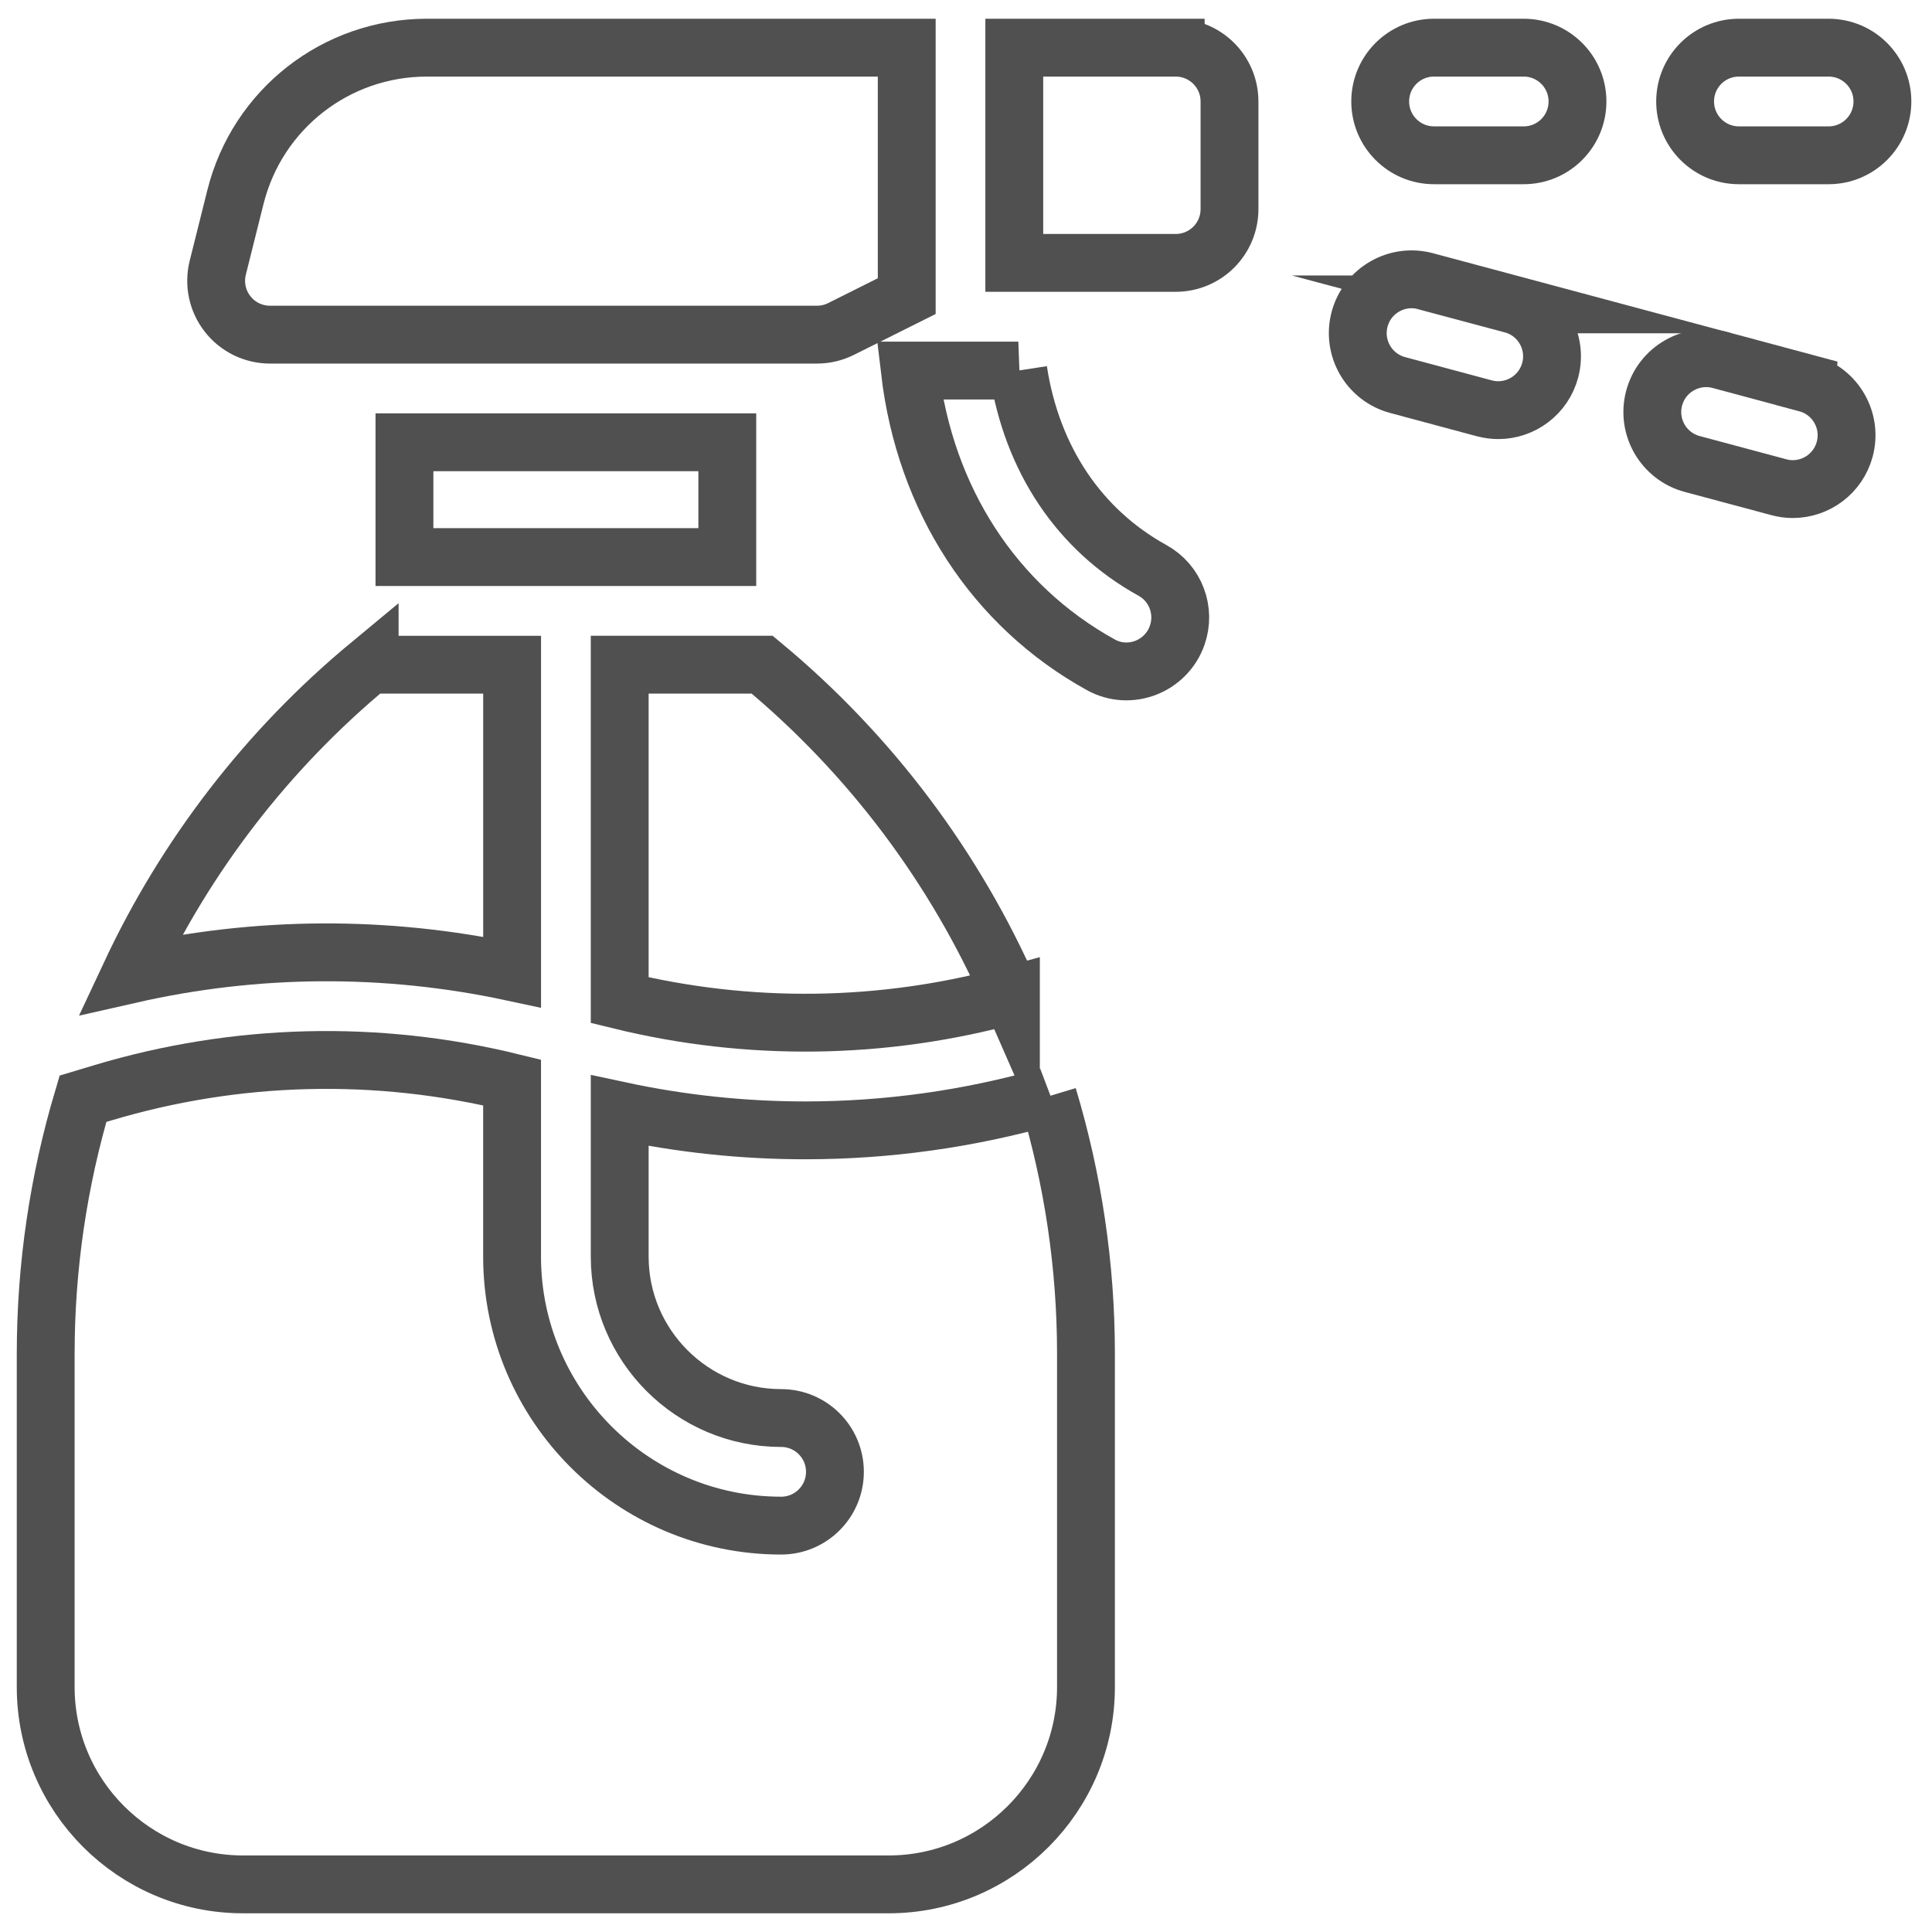
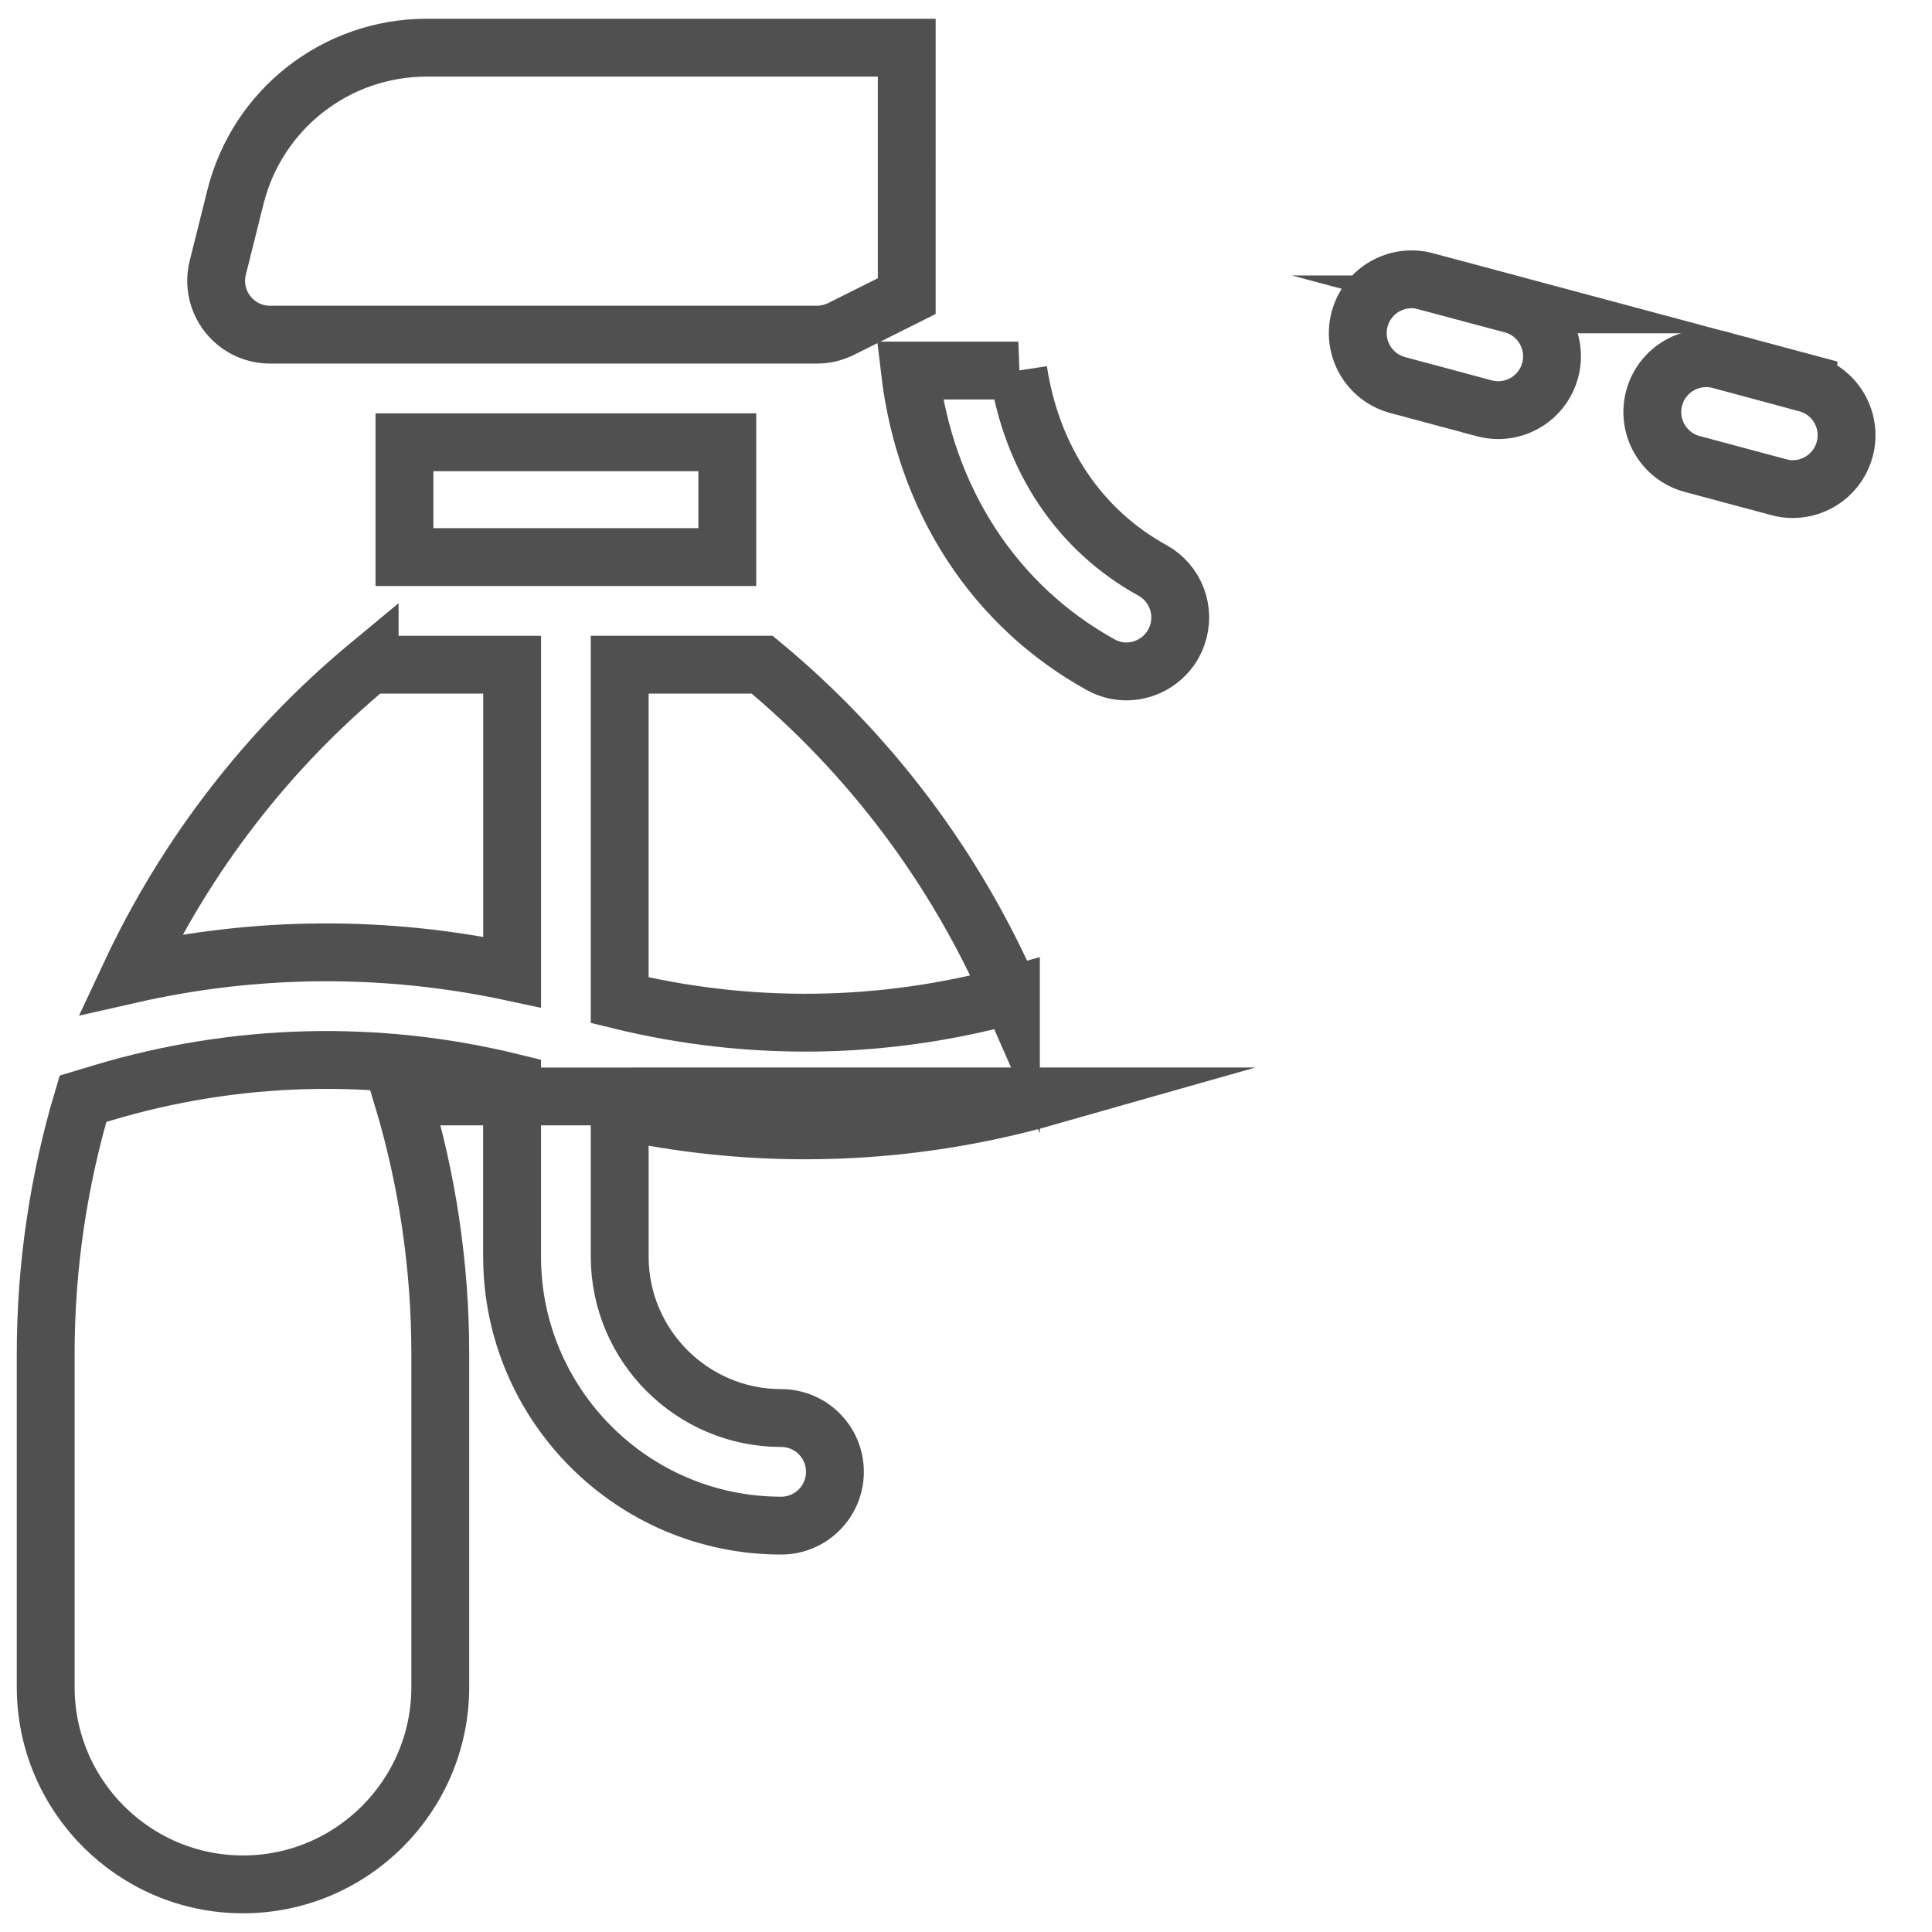
<svg xmlns="http://www.w3.org/2000/svg" id="Warstwa_1" version="1.1" viewBox="0 0 501 501">
  <defs>
    <style>
      .st0 {
        fill: none;
        stroke: #505050;
        stroke-miterlimit: 10;
        stroke-width: 15px;
      }
    </style>
  </defs>
  <g id="spray_bottle">
    <g id="Group_3">
      <path id="Vector_17" class="st0" d="M235.12,12.36h-124.44c-23.52,0-43.93,15.94-49.63,38.75l-4.58,18.32c-1.04,4.17-.11,8.59,2.54,11.97,2.64,3.4,6.7,5.38,11,5.38h141.86c2.17,0,4.3-.51,6.24-1.48l17.02-8.51V12.36Z" />
-       <path id="Vector_18" class="st0" d="M304.88,12.36h-41.86v55.81h41.86c7.71,0,13.95-6.24,13.95-13.95v-27.91c0-7.71-6.25-13.95-13.95-13.95Z" />
-       <path id="Vector_19" class="st0" d="M395.12,12.36h-23.26c-7.71,0-13.95,6.24-13.95,13.95s6.25,13.96,13.95,13.96h23.26c7.71,0,13.95-6.25,13.95-13.96s-6.25-13.95-13.95-13.95Z" />
-       <path id="Vector_20" class="st0" d="M474.19,12.36h-23.26c-7.71,0-13.95,6.24-13.95,13.95s6.25,13.96,13.95,13.96h23.26c7.71,0,13.95-6.25,13.95-13.96s-6.25-13.95-13.95-13.95Z" />
      <path id="Vector_21" class="st0" d="M392.12,78.93l-22.46-6.02c-7.44-1.99-15.1,2.42-17.09,9.86-1.99,7.44,2.42,15.09,9.87,17.08l22.46,6.03c1.21.31,2.42.48,3.62.48,6.16,0,11.8-4.11,13.47-10.35,1.99-7.43-2.42-15.09-9.87-17.08Z" />
      <path id="Vector_22" class="st0" d="M468.5,99.39l-22.46-6.03c-7.44-1.98-15.1,2.43-17.09,9.88-1.99,7.43,2.42,15.09,9.87,17.08l22.46,6.02c1.21.33,2.42.49,3.62.49,6.16,0,11.8-4.11,13.47-10.35,1.99-7.44-2.42-15.09-9.87-17.08Z" />
      <path id="Vector_23" class="st0" d="M104.88,114.69h83.72v29.77h-83.72v-29.77Z" />
      <g id="Group_4">
        <path id="Vector_24" class="st0" d="M262.15,258.03c-14.4-32.9-36.37-62.34-64.51-85.67h-36.94v87.01c33.41,8.2,68.19,7.75,101.45-1.34Z" />
        <path id="Vector_25" class="st0" d="M95.86,172.37c-26.61,22.05-47.69,49.57-62.08,80.3,32.64-7.41,66.33-7.61,99.02-.6v-79.7h-36.94Z" />
-         <path id="Vector_26" class="st0" d="M271.79,284.32c-20.63,5.87-41.79,8.8-62.95,8.8-16.13,0-32.25-1.7-48.14-5.11v37.85c0,23.07,18.78,41.86,41.86,41.86,7.71,0,13.95,6.24,13.95,13.95s-6.25,13.95-13.95,13.95c-38.47,0-69.77-31.3-69.77-69.76v-45.16c-35.02-8.59-71.53-7.7-106.23,2.71l-5.05,1.52c-6.32,21.21-9.66,43.45-9.66,66.1v86.46c0,28.21,22.95,51.16,51.16,51.16h167.44c28.21,0,51.16-22.95,51.16-51.16v-86.46c0-22.86-3.4-45.31-9.84-66.7Z" />
+         <path id="Vector_26" class="st0" d="M271.79,284.32c-20.63,5.87-41.79,8.8-62.95,8.8-16.13,0-32.25-1.7-48.14-5.11v37.85c0,23.07,18.78,41.86,41.86,41.86,7.71,0,13.95,6.24,13.95,13.95s-6.25,13.95-13.95,13.95c-38.47,0-69.77-31.3-69.77-69.76v-45.16c-35.02-8.59-71.53-7.7-106.23,2.71l-5.05,1.52c-6.32,21.21-9.66,43.45-9.66,66.1v86.46c0,28.21,22.95,51.16,51.16,51.16c28.21,0,51.16-22.95,51.16-51.16v-86.46c0-22.86-3.4-45.31-9.84-66.7Z" />
      </g>
      <path id="Vector_27" class="st0" d="M264.07,96.09h-28.14c3.91,33.41,21.89,61.04,49.55,76.31,7.49,4.14,16.91.45,19.77-7.61,2.28-6.43-.41-13.57-6.38-16.87-18.96-10.45-31.29-28.84-34.81-51.83Z" />
    </g>
  </g>
</svg>